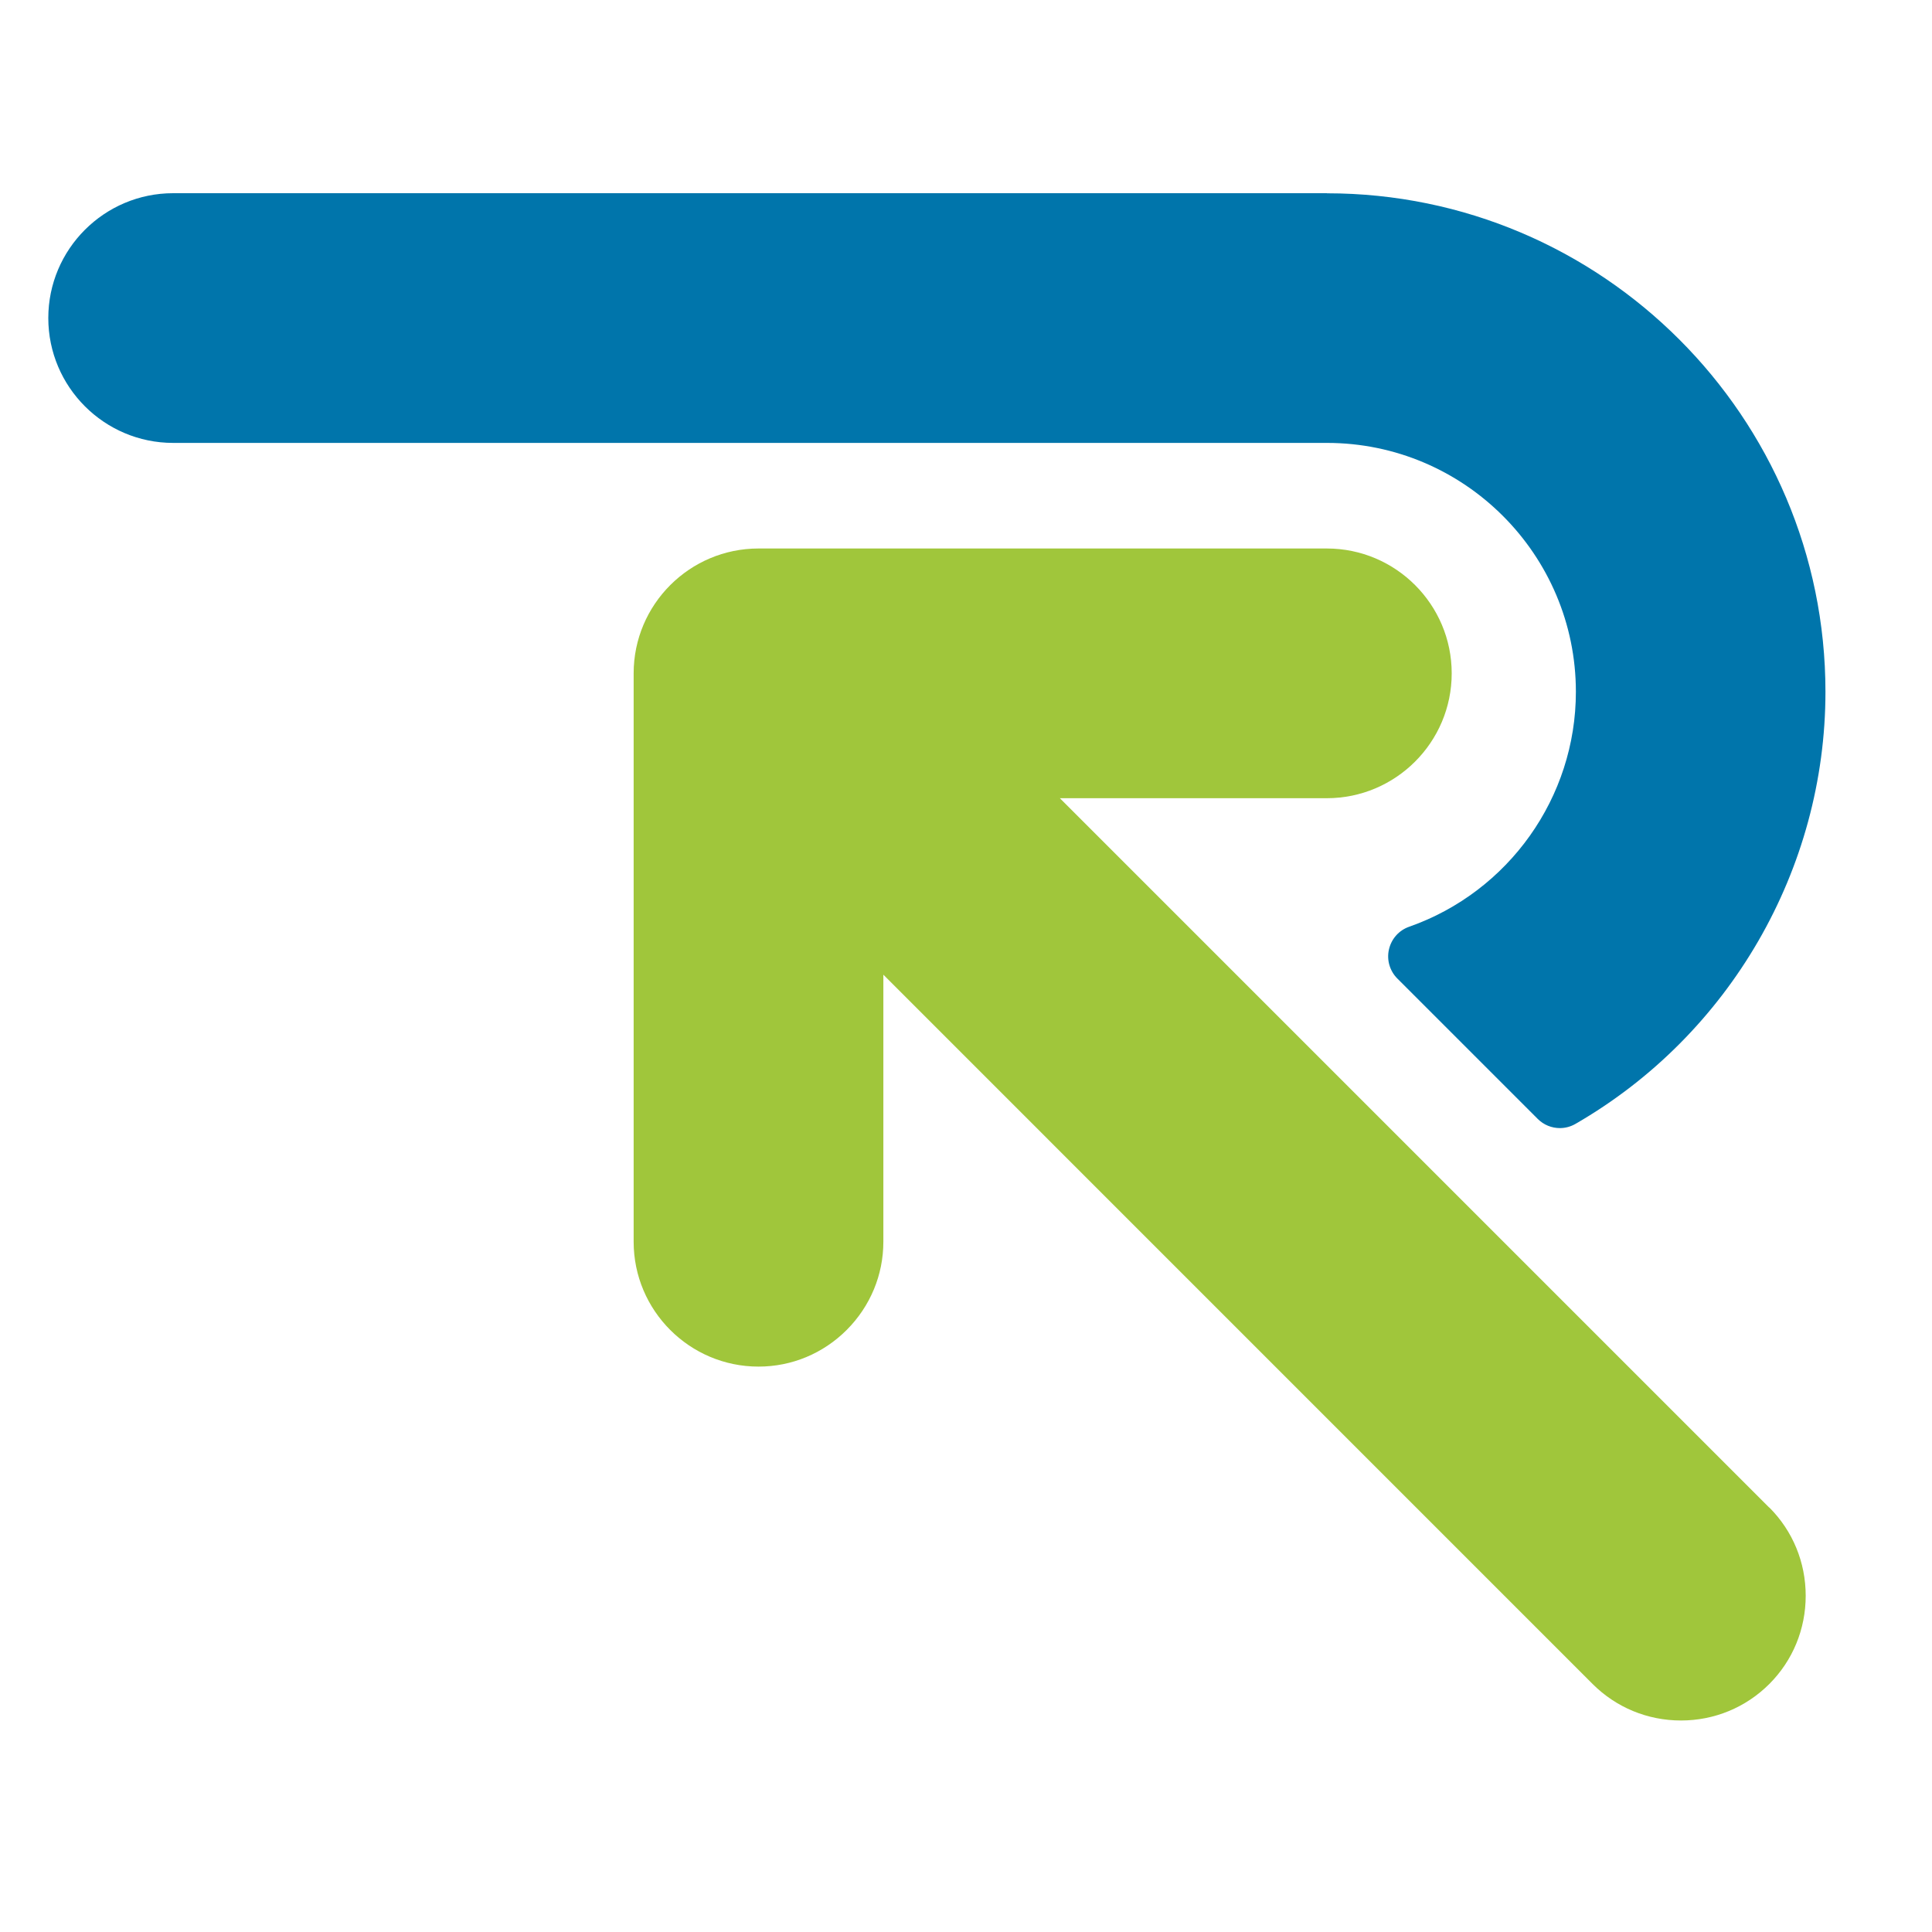
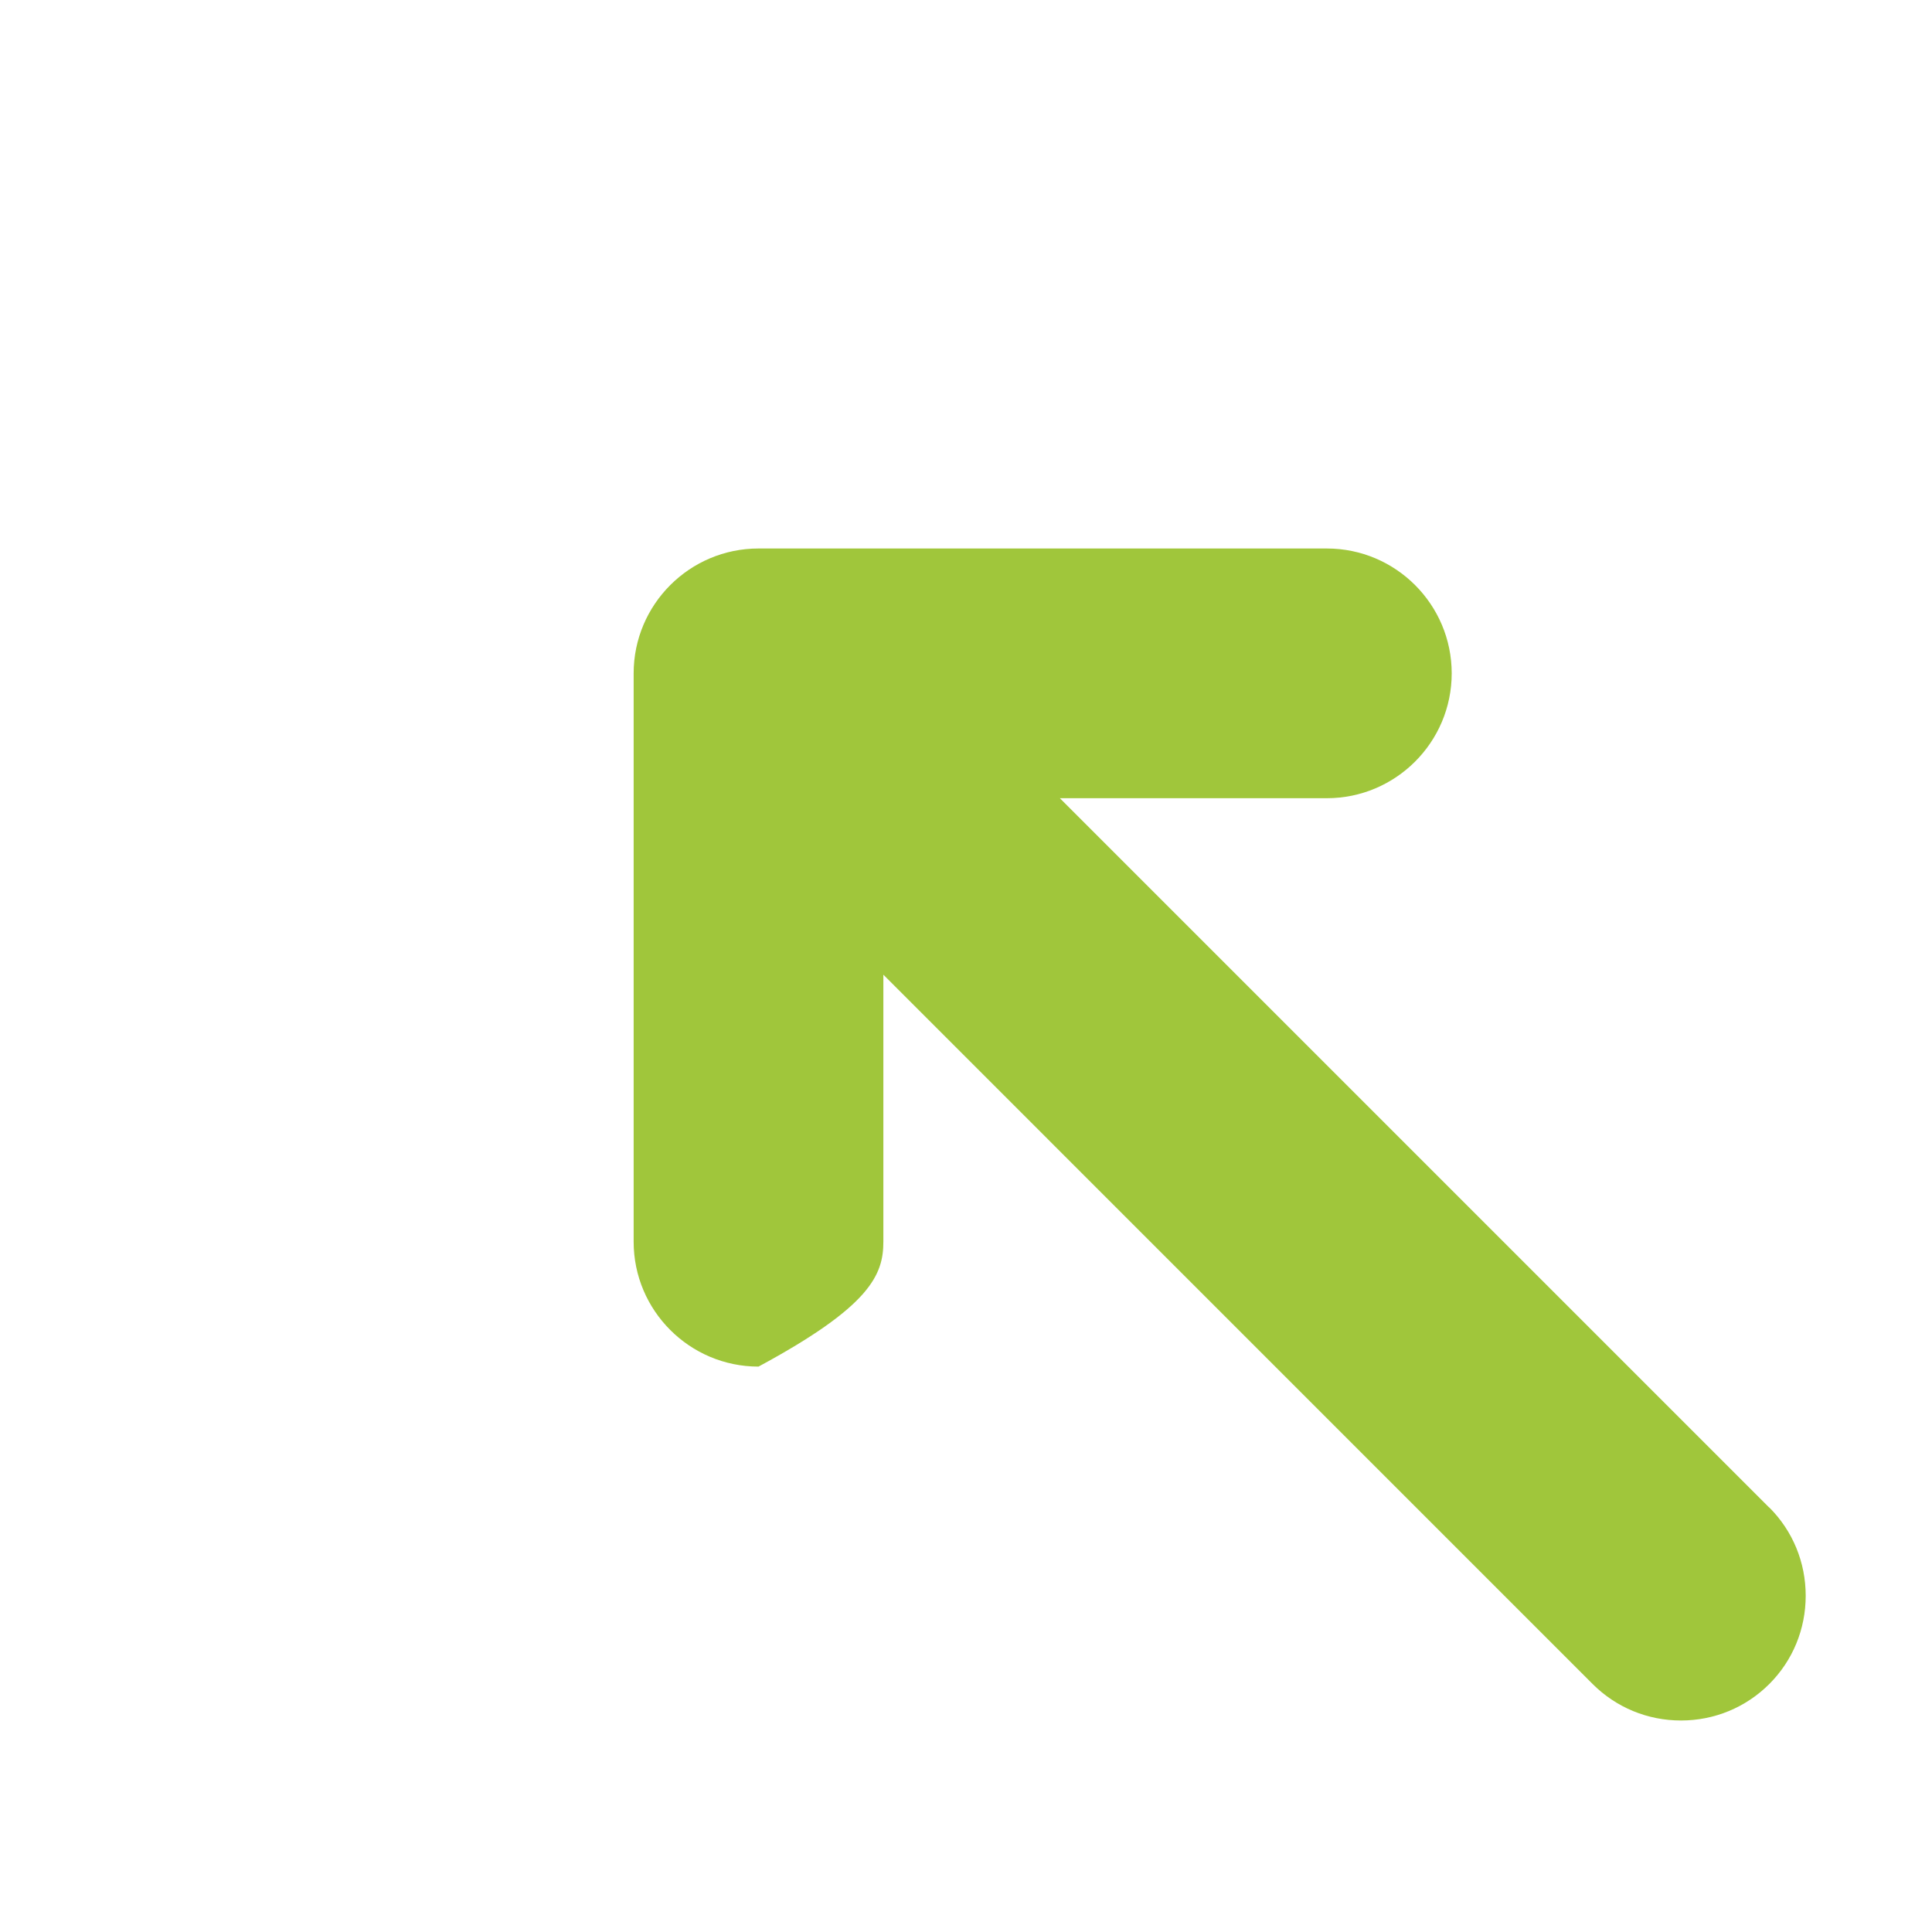
<svg xmlns="http://www.w3.org/2000/svg" width="40" height="40" viewBox="0 0 40 40" fill="none">
-   <path fill-rule="evenodd" clip-rule="evenodd" d="M36.629 31.212L21.943 16.526H27.471C28.895 16.526 30.056 15.367 30.056 13.941C30.056 12.516 28.897 11.356 27.471 11.356H15.704C14.278 11.356 13.119 12.516 13.119 13.941V25.709C13.119 27.134 14.278 28.294 15.704 28.294C16.392 28.294 17.042 28.023 17.53 27.535C18.018 27.046 18.289 26.396 18.289 25.709V20.18L32.974 34.866C33.461 35.352 34.111 35.621 34.803 35.621C35.494 35.621 36.144 35.352 36.631 34.866C37.117 34.38 37.385 33.73 37.385 33.038C37.385 32.346 37.117 31.696 36.631 31.21L36.629 31.212Z" fill="#A0C63B" />
-   <path fill-rule="evenodd" clip-rule="evenodd" d="M27.472 4H3.585C2.159 4 1 5.159 1 6.585C1 8.01 2.159 9.17 3.585 9.17H27.474C30.314 9.17 32.627 11.482 32.627 14.323C32.627 16.507 31.239 18.461 29.176 19.187C28.964 19.26 28.807 19.438 28.757 19.656C28.706 19.874 28.774 20.103 28.931 20.26L31.837 23.166C31.962 23.291 32.128 23.356 32.296 23.356C32.407 23.356 32.518 23.327 32.62 23.268C35.811 21.426 37.794 17.998 37.794 14.323C37.794 8.631 33.163 4.002 27.474 4.002L27.472 4Z" fill="#0075AB" />
+   <path fill-rule="evenodd" clip-rule="evenodd" d="M36.629 31.212L21.943 16.526H27.471C28.895 16.526 30.056 15.367 30.056 13.941C30.056 12.516 28.897 11.356 27.471 11.356H15.704C14.278 11.356 13.119 12.516 13.119 13.941V25.709C13.119 27.134 14.278 28.294 15.704 28.294C18.018 27.046 18.289 26.396 18.289 25.709V20.18L32.974 34.866C33.461 35.352 34.111 35.621 34.803 35.621C35.494 35.621 36.144 35.352 36.631 34.866C37.117 34.38 37.385 33.73 37.385 33.038C37.385 32.346 37.117 31.696 36.631 31.21L36.629 31.212Z" fill="#A0C63B" />
</svg>